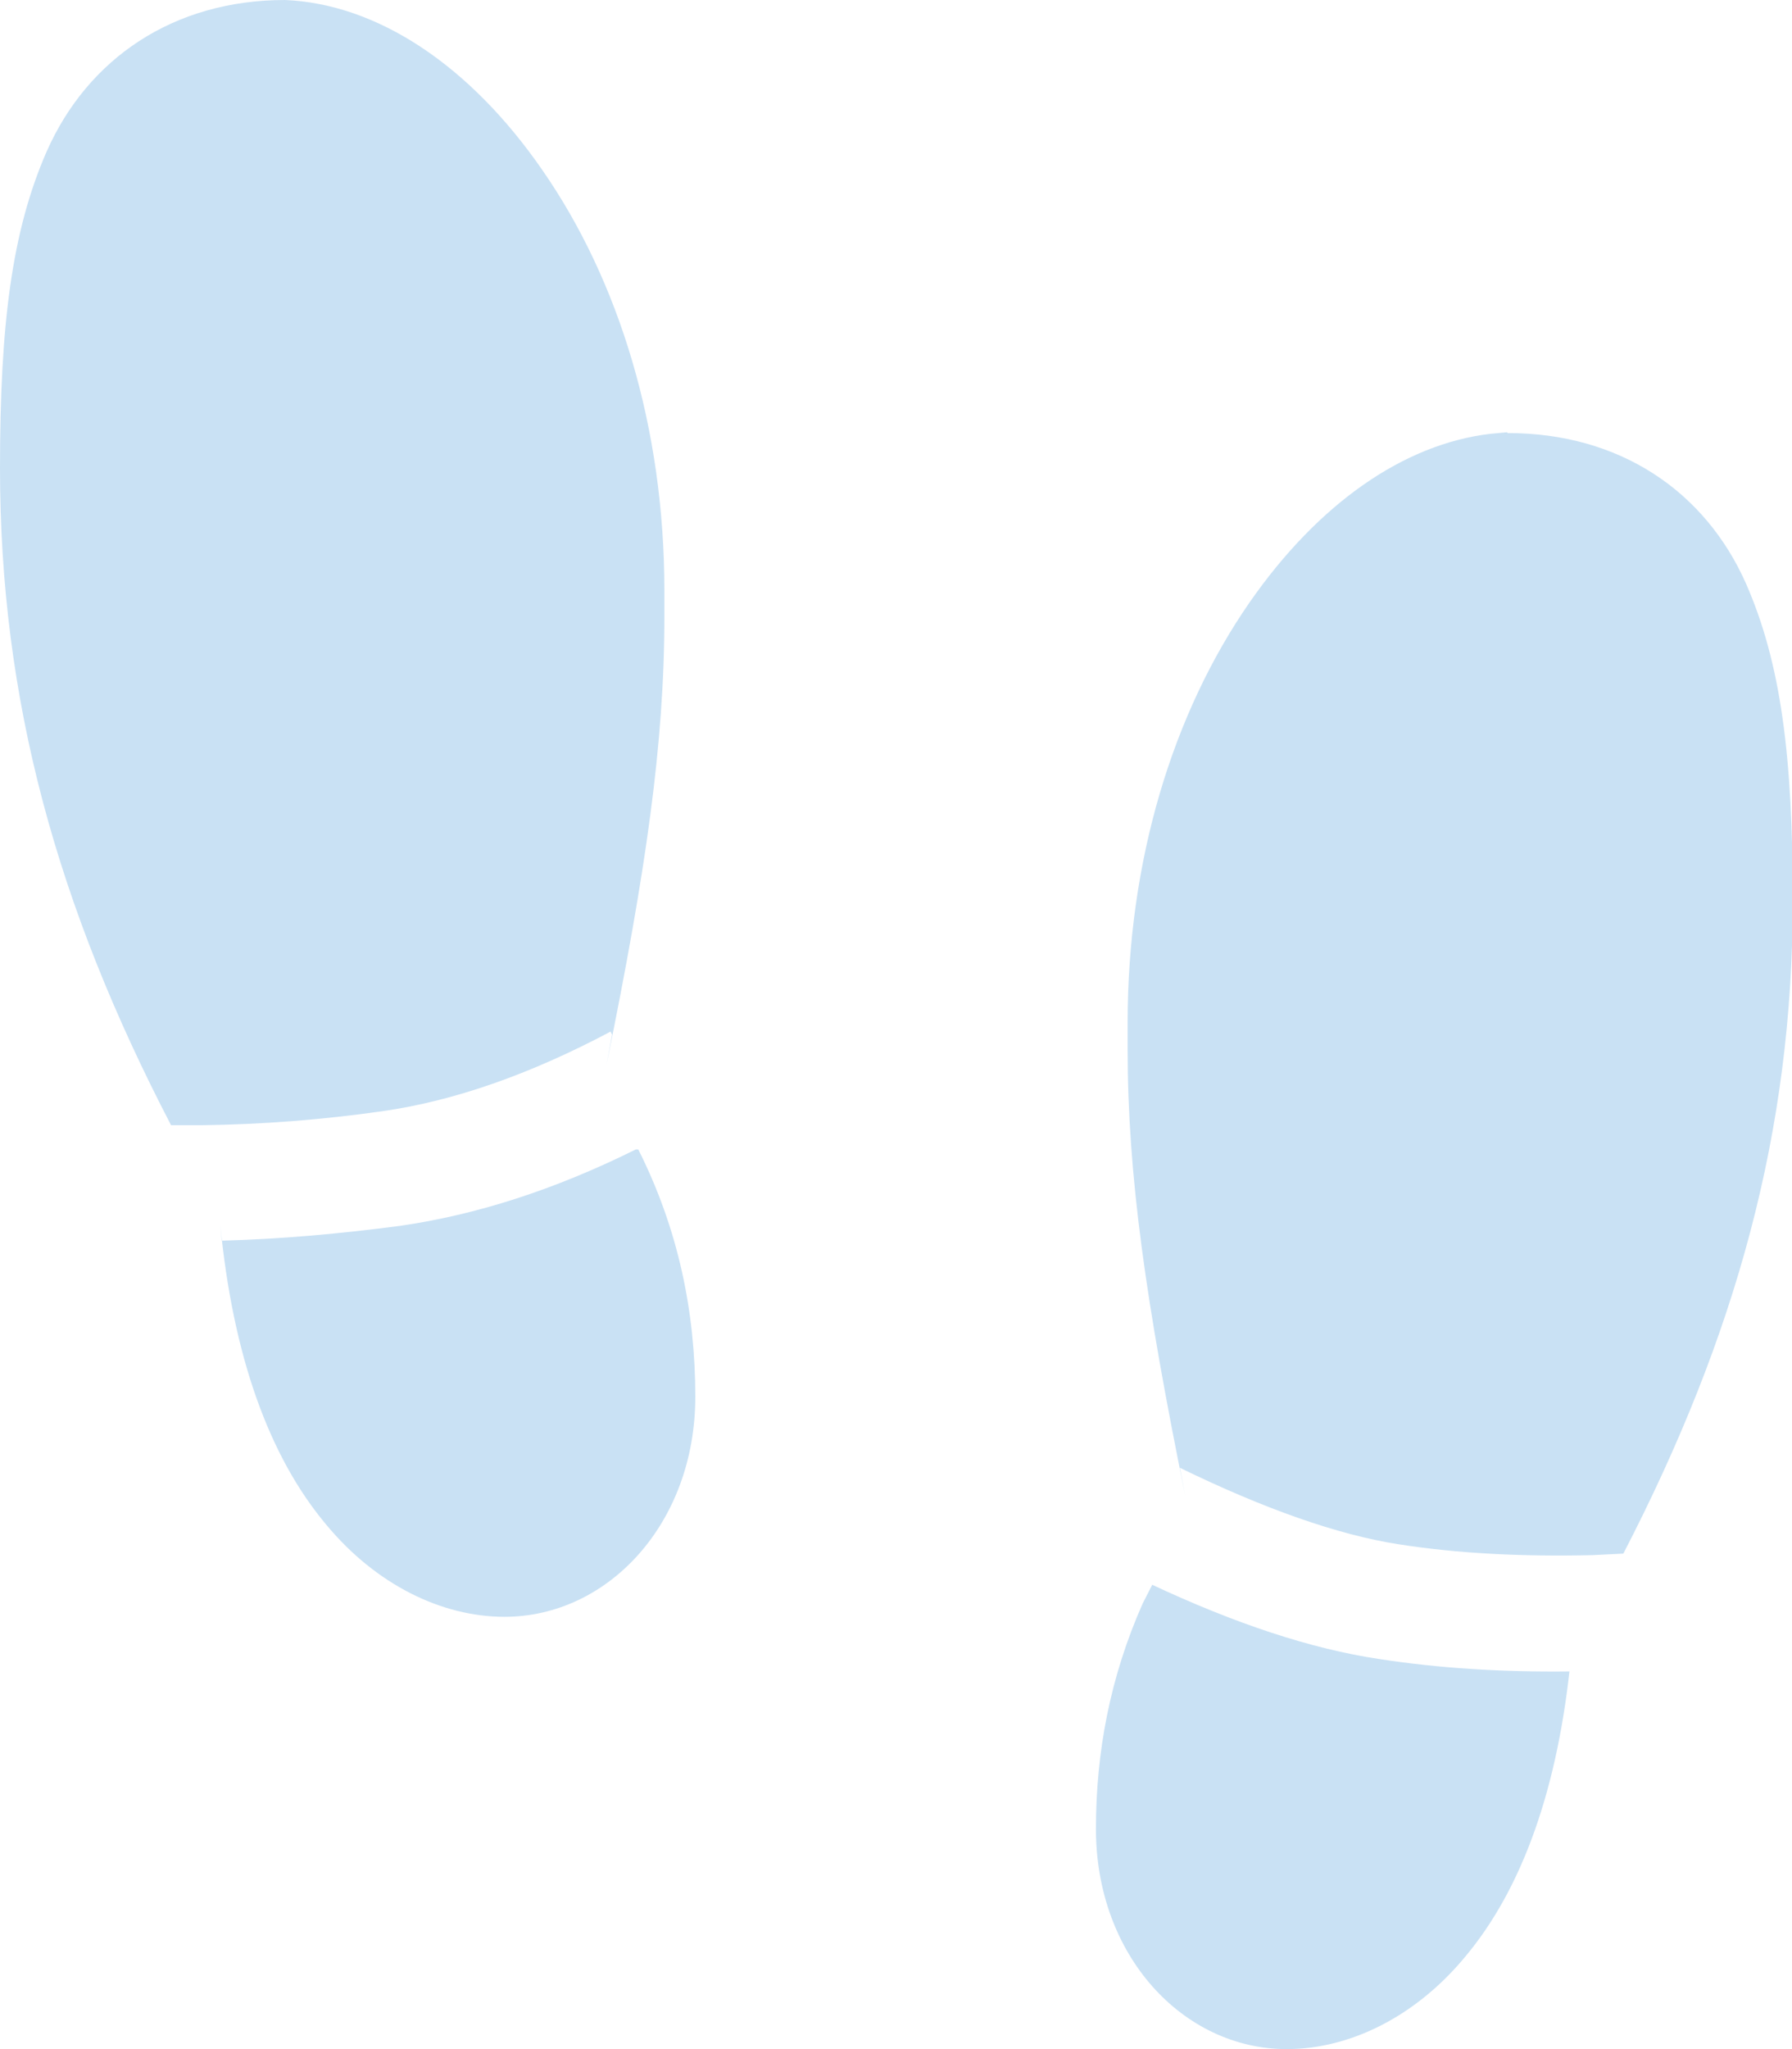
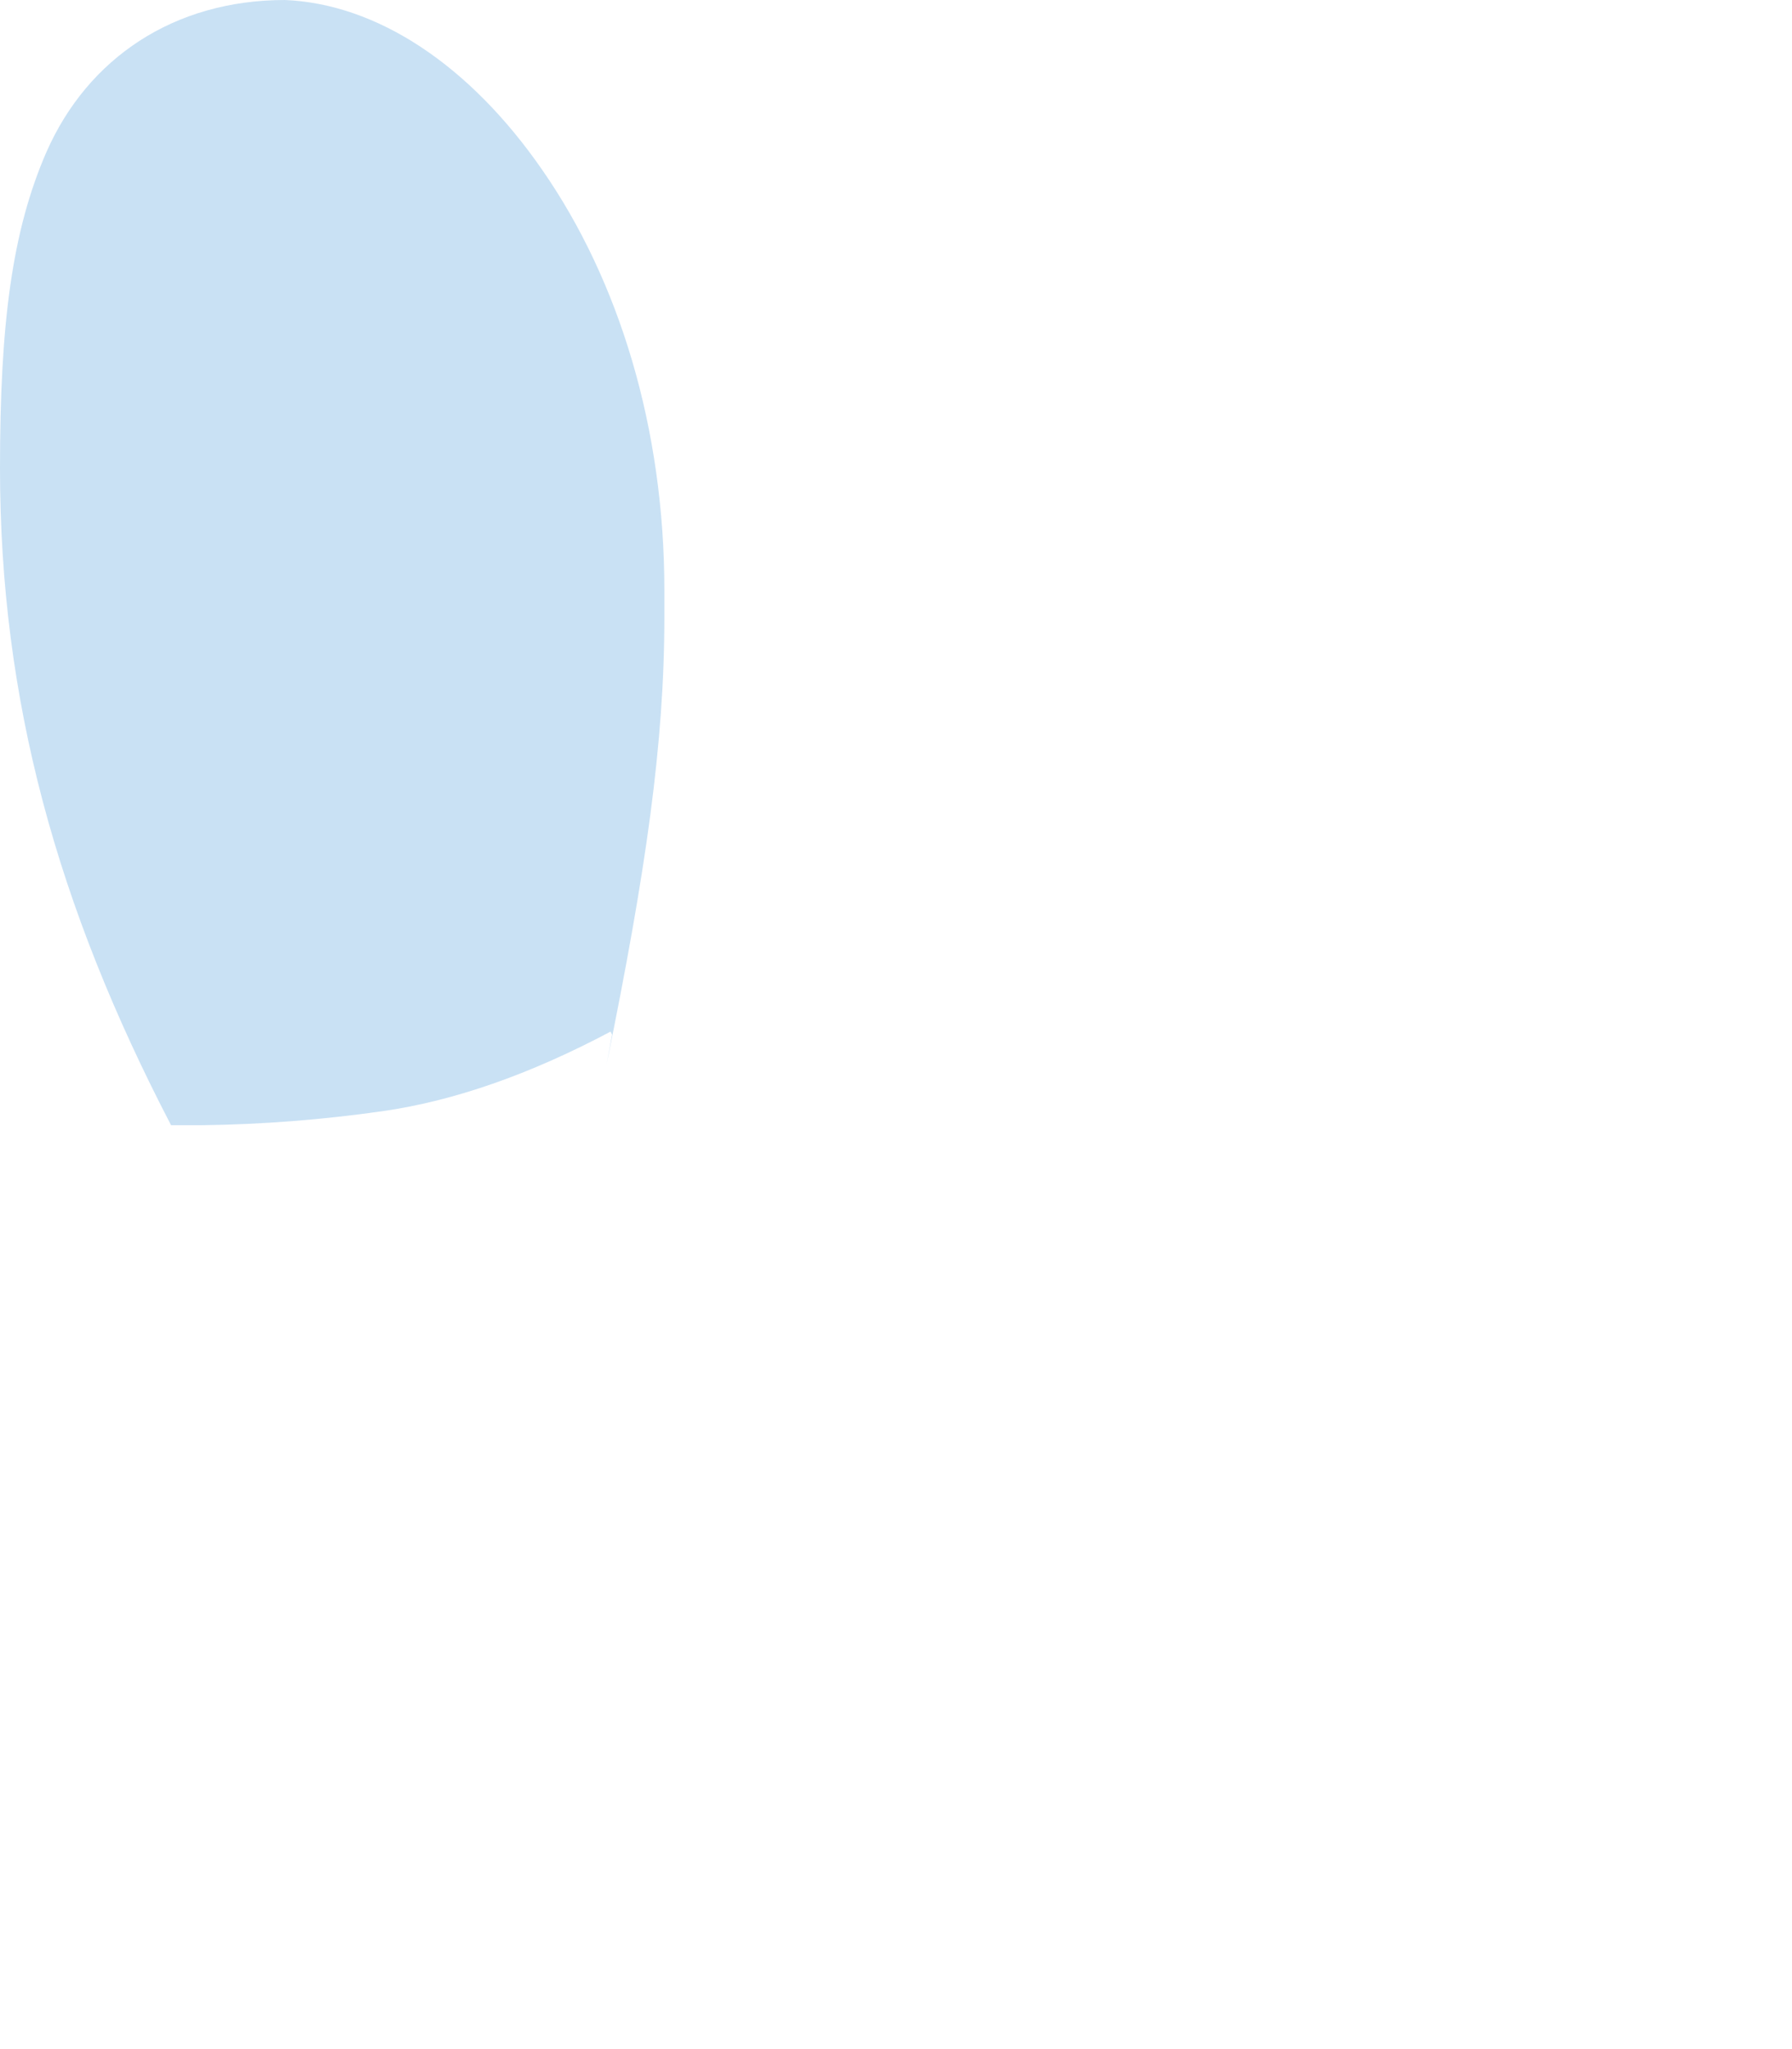
<svg xmlns="http://www.w3.org/2000/svg" width="28" height="32" viewBox="0 0 28 32">
  <g>
-     <path d="M18.003 24.75L17.854 25.042C17.347 26.187 17.124 27.357 17.124 28.564C17.124 30.538 18.485 32 20.106 32C21.084 32 22.111 31.5 22.89 30.562C23.781 29.502 24.35 27.93 24.548 25.858L24.523 26.102C23.472 26.114 22.482 26.053 21.541 25.907C20.49 25.749 19.302 25.359 17.978 24.737L18.003 24.75Z" fill="#C9E1F4" />
-     <path d="M23.546 6.751L23.286 6.775C21.937 6.934 20.601 7.86 19.525 9.407C18.324 11.138 17.619 13.441 17.619 15.976V16.378C17.619 18.352 17.904 20.338 18.522 23.372L18.436 22.922C19.76 23.567 20.91 23.97 21.851 24.116C22.779 24.262 23.793 24.311 24.882 24.286L25.365 24.262C27.122 20.862 28.012 17.669 28.012 14.062C28.012 11.808 27.827 10.358 27.282 9.115C26.639 7.665 25.303 6.763 23.558 6.763L23.546 6.751Z" fill="#C9E1F4" />
-     <path d="M9.973 17.95C10.604 19.205 10.864 20.497 10.864 21.813C10.864 23.787 9.502 25.249 7.882 25.249C6.904 25.249 5.877 24.749 5.098 23.811C4.207 22.751 3.638 21.179 3.44 19.107L3.464 19.375C4.392 19.351 5.32 19.266 6.248 19.144C7.436 18.973 8.661 18.583 9.935 17.95H9.973Z" fill="#C9E1F4" />
    <path d="M4.454 0C5.89 0.061 7.337 1.011 8.475 2.657C9.676 4.387 10.381 6.69 10.381 9.225V9.627C10.381 11.601 10.096 13.587 9.478 16.622L9.564 16.158L9.54 16.11C8.278 16.78 7.09 17.194 5.976 17.353C5.036 17.487 4.095 17.56 3.155 17.572H2.673C0.891 14.148 0 10.931 0 7.311C0 5.057 0.186 3.607 0.73 2.364C1.373 0.914 2.71 0 4.454 0Z" fill="#C9E1F4" />
  </g>
  <defs>
    <rect width="28" height="32" fill="white" />
  </defs>
</svg>